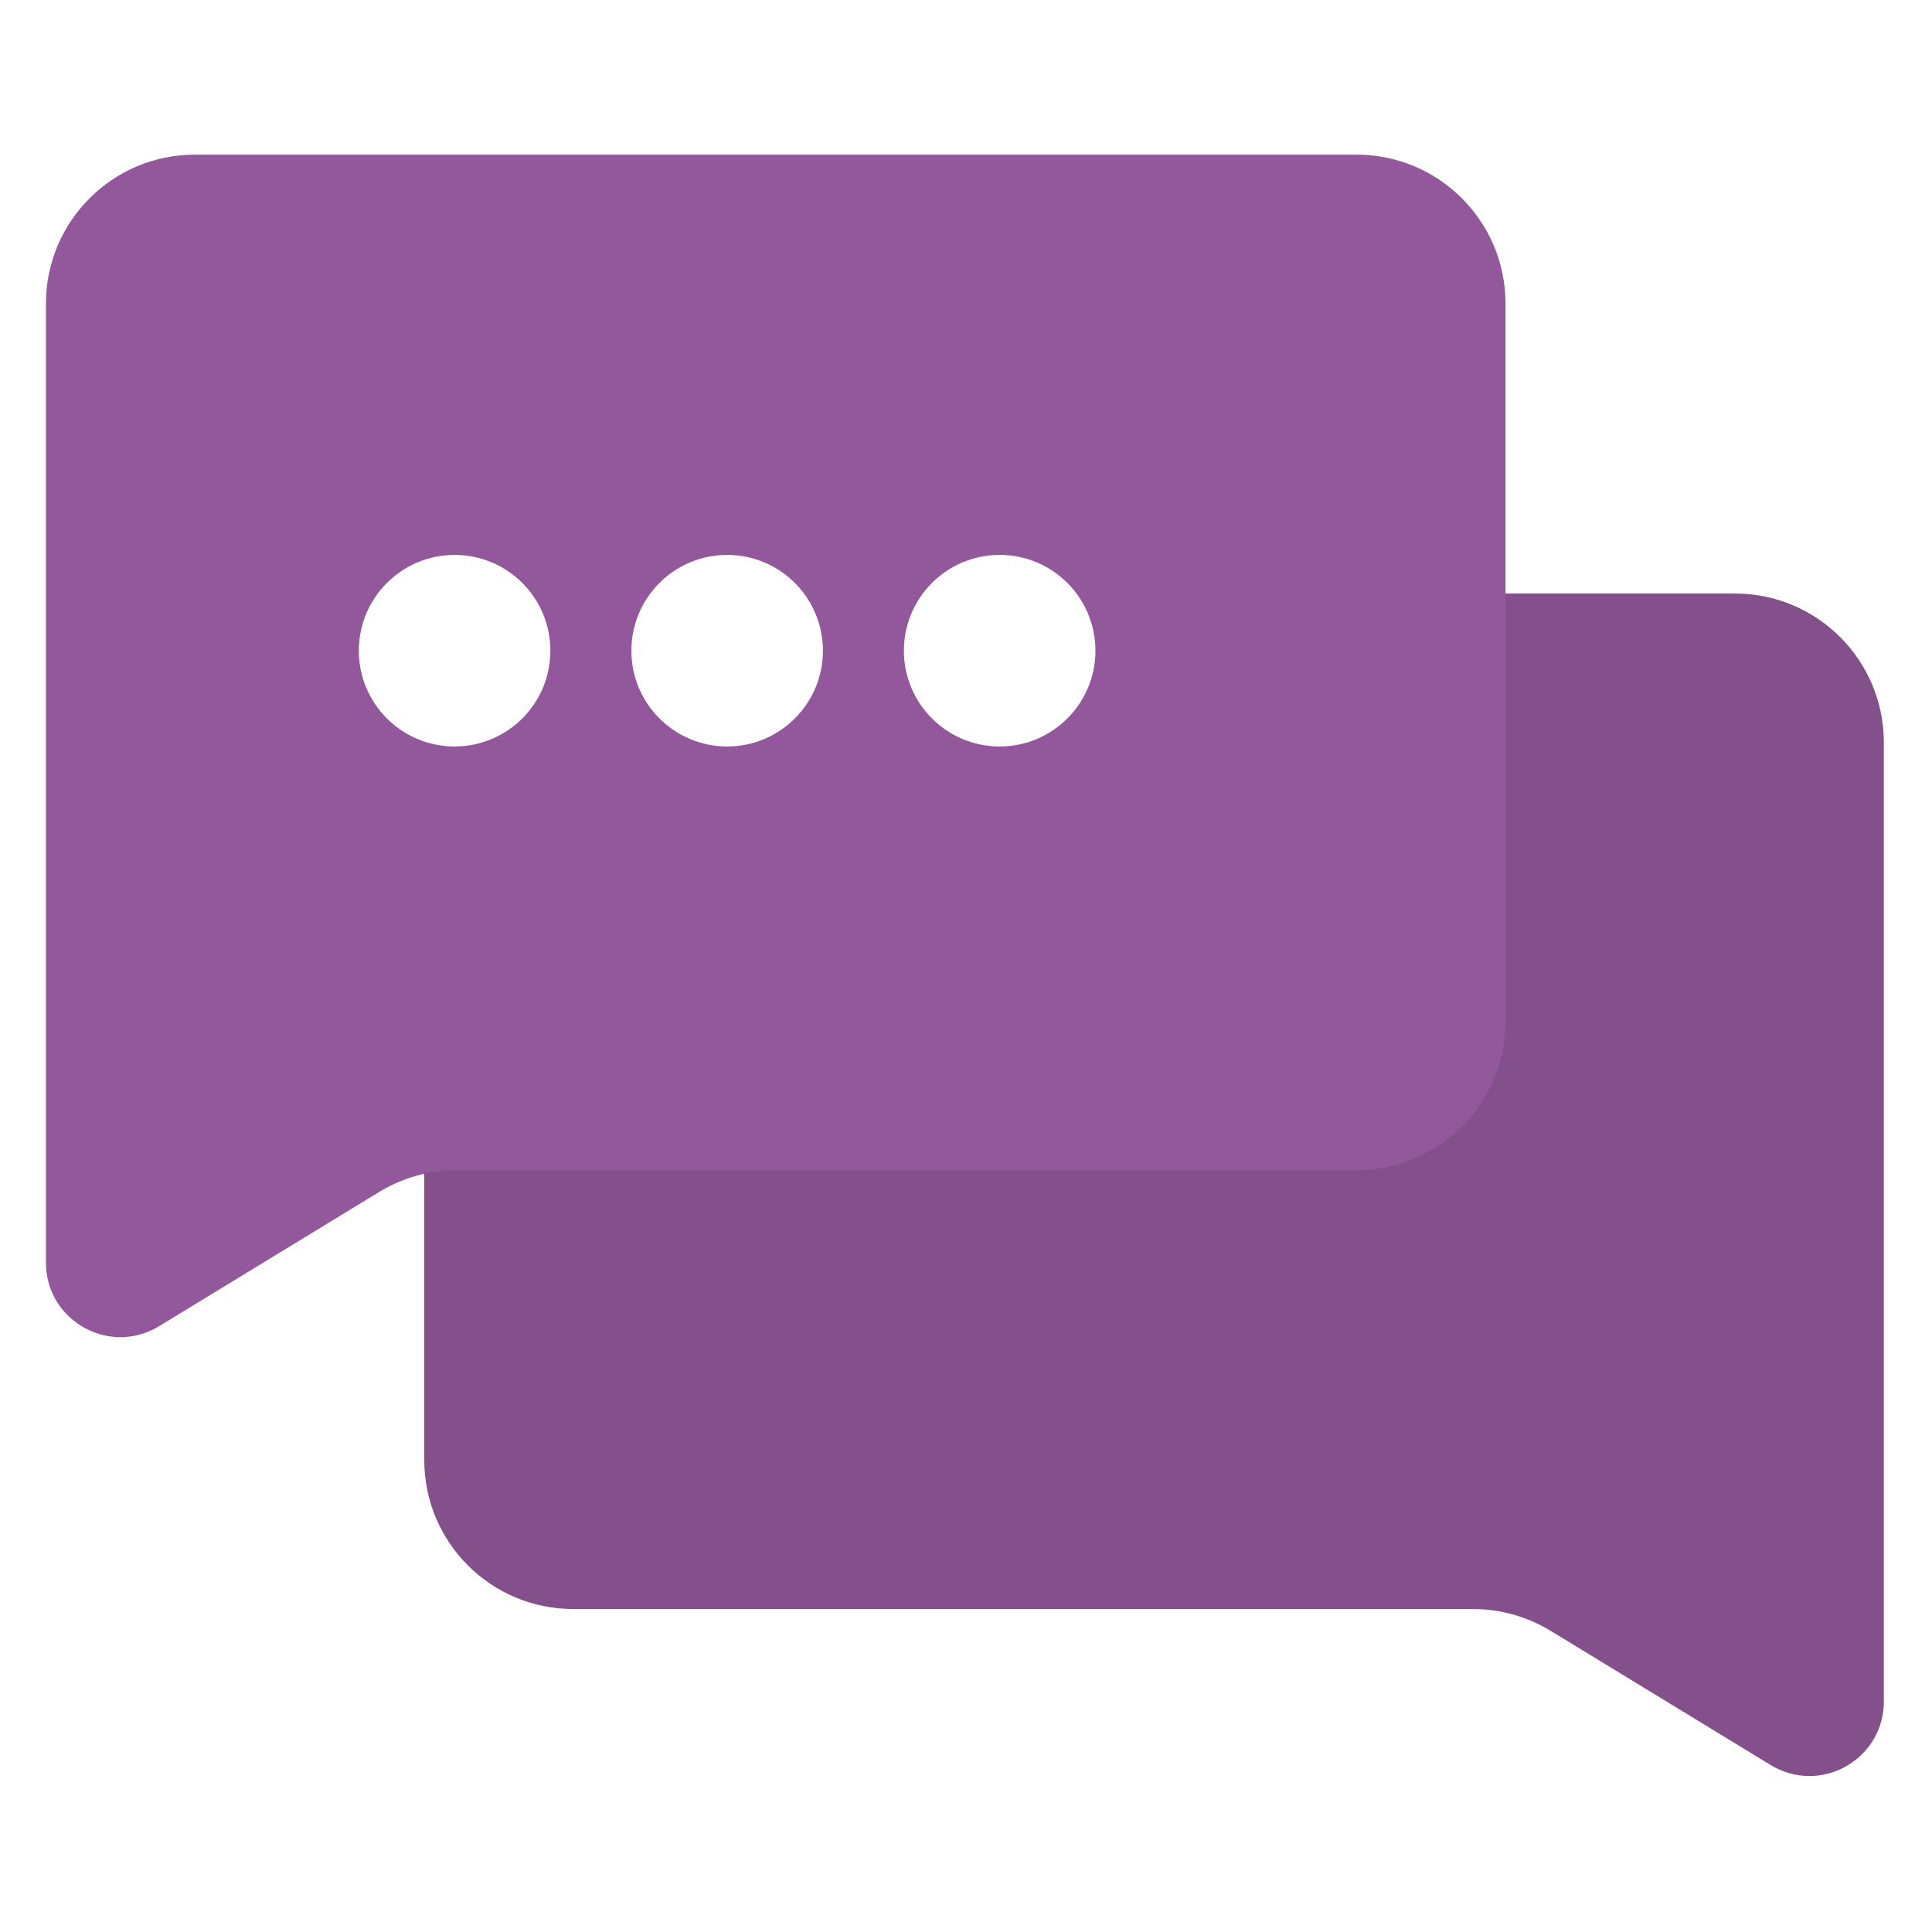
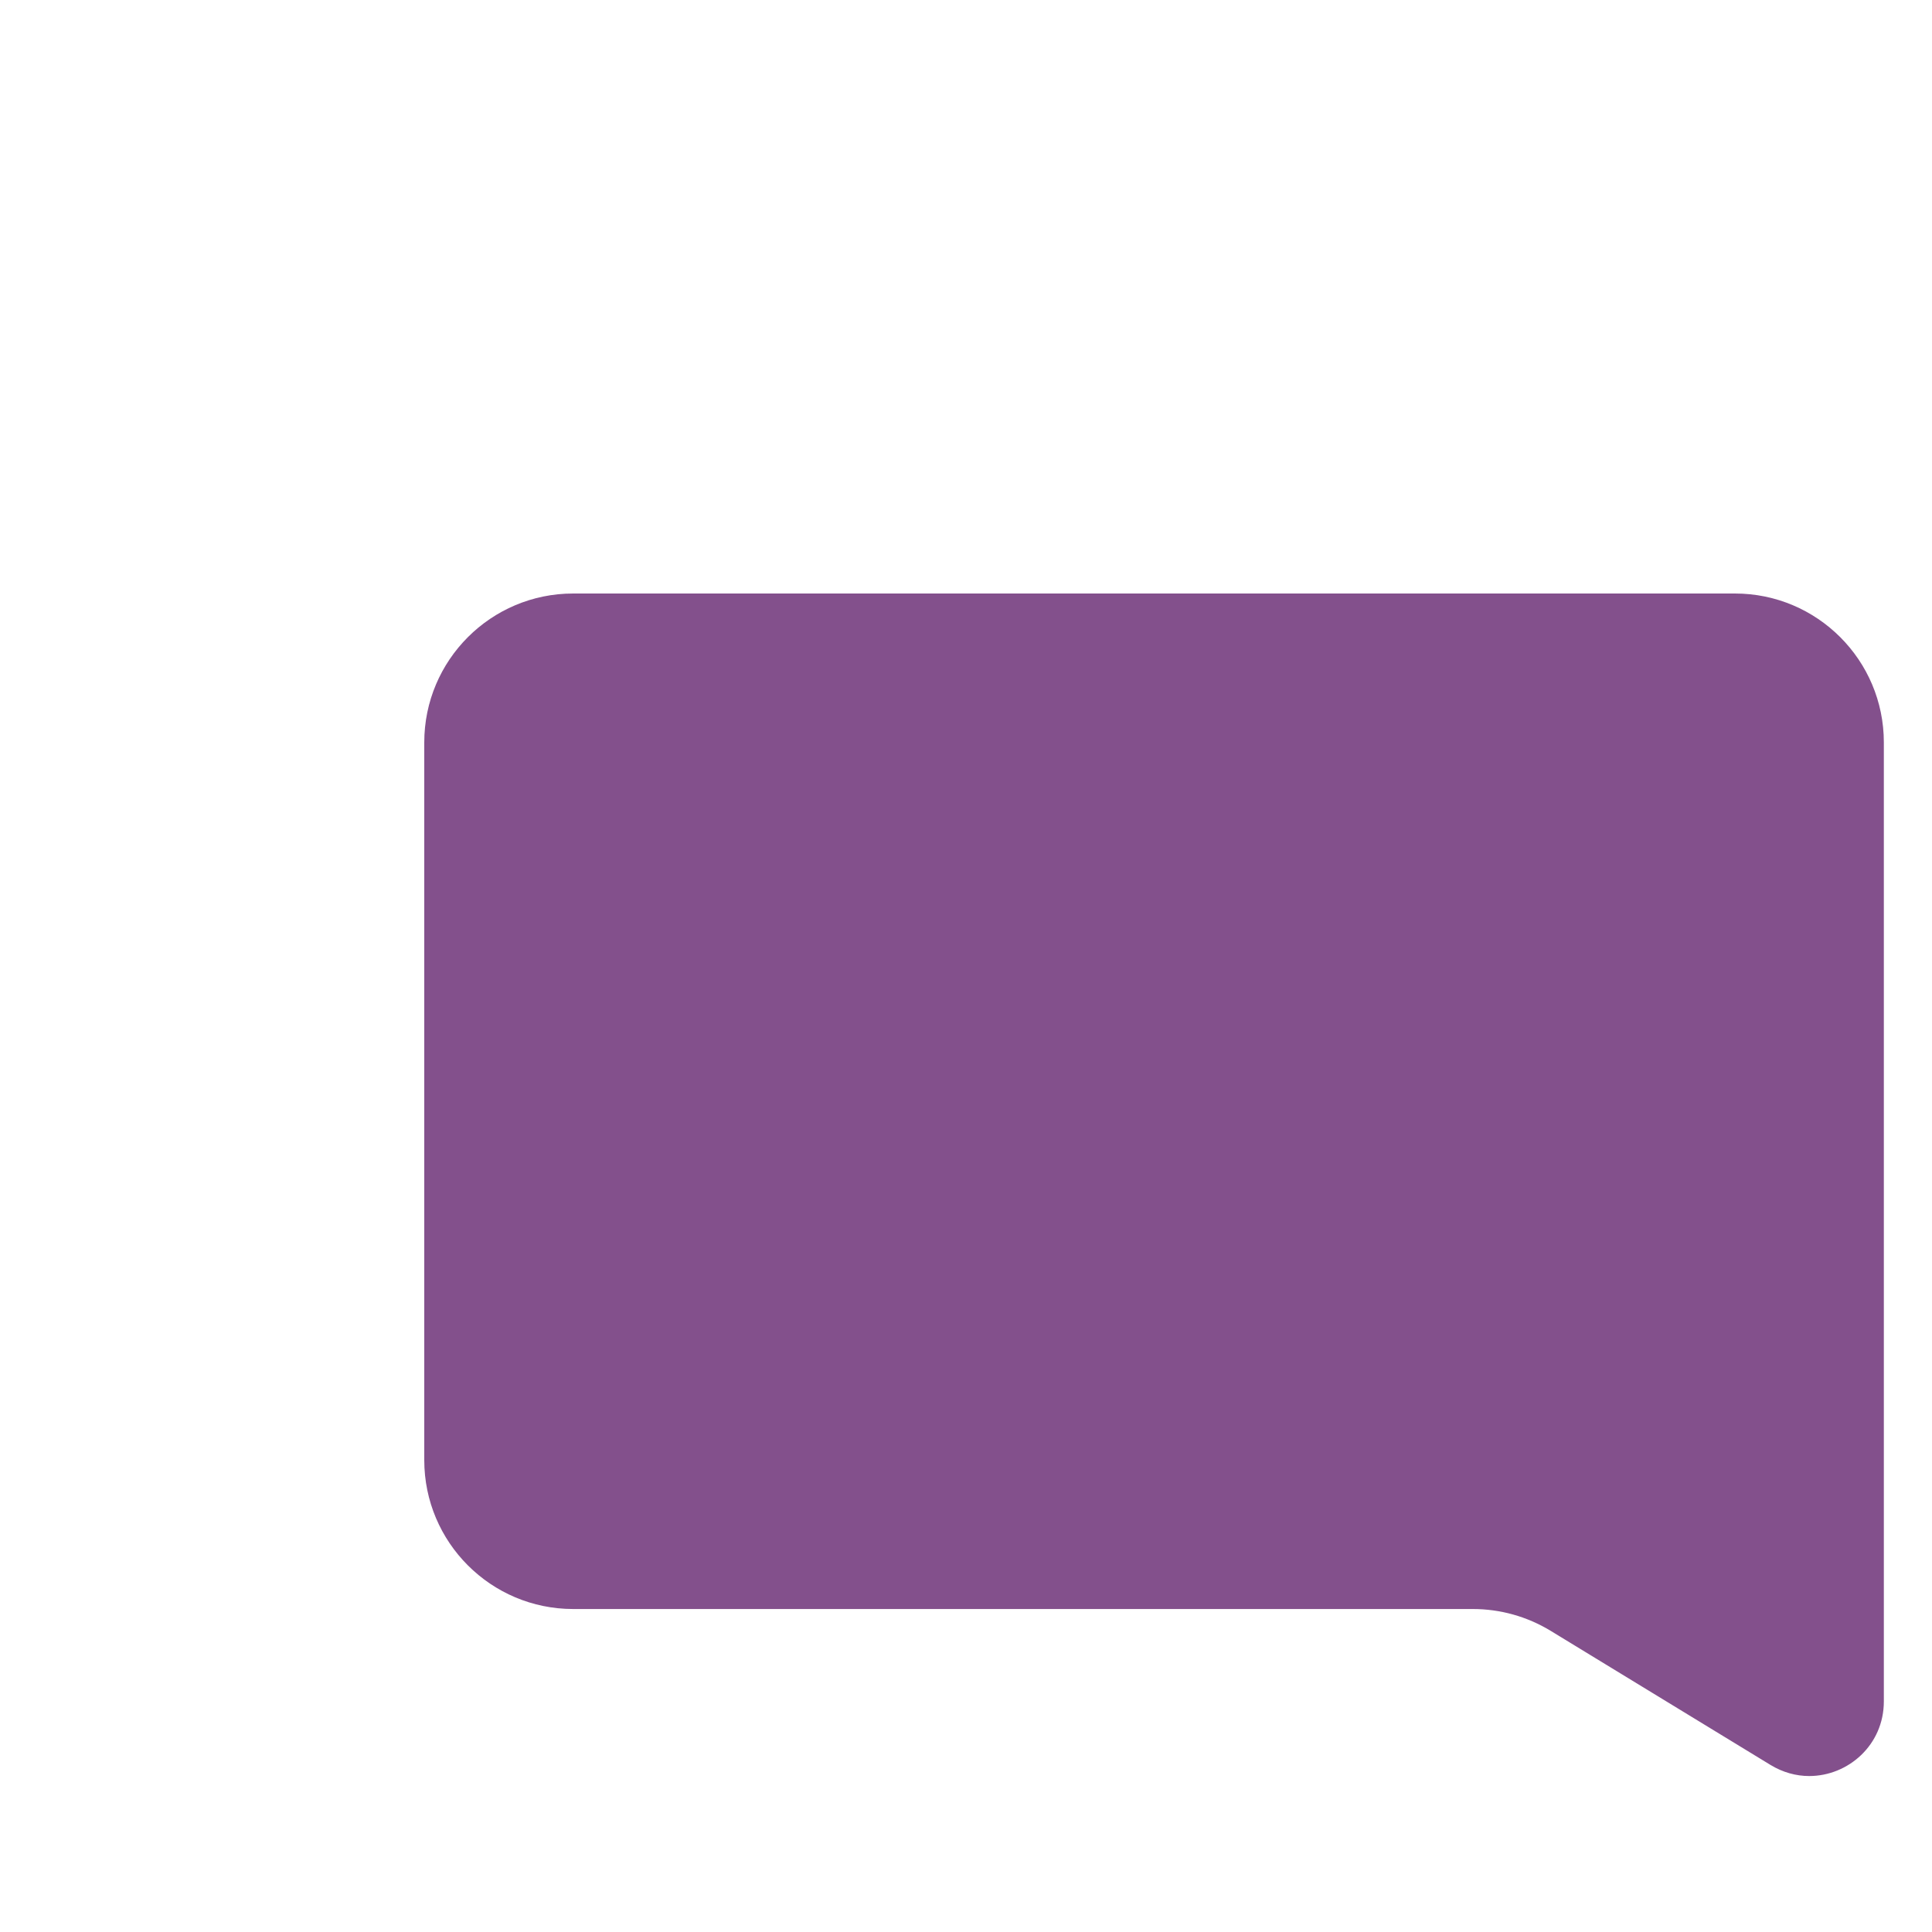
<svg xmlns="http://www.w3.org/2000/svg" id="Layer_1" data-name="Layer 1" viewBox="0 0 400 400">
  <defs>
    <style>
      .cls-1 {
        fill: #fff;
      }

      .cls-2 {
        fill: #83508c;
        filter: url(#drop-shadow-1);
      }

      .cls-3 {
        fill: #93579b;
        filter: url(#drop-shadow-2);
      }
    </style>
    <filter id="drop-shadow-1" x="78.66" y="113.7" width="320.88" height="263.52" filterUnits="userSpaceOnUse">
      <feOffset dx="4.28" dy="4.28" />
      <feGaussianBlur result="blur" stdDeviation="3.06" />
      <feFlood flood-color="#000" flood-opacity=".3" />
      <feComposite in2="blur" operator="in" />
      <feComposite in="SourceGraphic" />
    </filter>
    <filter id="drop-shadow-2" x=".18" y="22.74" width="320.88" height="263.52" filterUnits="userSpaceOnUse">
      <feOffset dx="4.28" dy="4.28" />
      <feGaussianBlur result="blur-2" stdDeviation="3.06" />
      <feFlood flood-color="#000" flood-opacity=".3" />
      <feComposite in2="blur-2" operator="in" />
      <feComposite in="SourceGraphic" />
    </filter>
  </defs>
  <g>
-     <path class="cls-2" d="M114.39,118.6c-17.02,0-30.83,13.81-30.83,30.83v148.59c0,17.02,13.81,30.83,30.83,30.83h186.28c5.66,0,11.21,1.55,16.07,4.5l45.54,27.78c2.55,1.55,5.31,2.3,8.01,2.3,8.06,0,15.46-6.41,15.46-15.46v-198.54c0-17.02-13.81-30.83-30.83-30.83H114.39Z" />
-     <path class="cls-3" d="M276.59,27.74H52.58s-16.52,0-16.52,0c-17.02,0-30.83,13.81-30.83,30.83v198.54c0,9.06,7.41,15.46,15.46,15.46,2.7,0,5.46-.75,8.01-2.3l45.54-27.78c4.86-2.95,10.41-4.5,16.07-4.5h186.28c17.02,0,30.83-13.81,30.83-30.83v-56.05s0-92.54,0-92.54c0-17.02-13.81-30.83-30.83-30.83h0Z" />
+     <path class="cls-2" d="M114.39,118.6c-17.02,0-30.83,13.81-30.83,30.83v148.59c0,17.02,13.81,30.83,30.83,30.83h186.28c5.66,0,11.21,1.55,16.07,4.5l45.54,27.78c2.55,1.55,5.31,2.3,8.01,2.3,8.06,0,15.46-6.41,15.46-15.46v-198.54c0-17.02-13.81-30.83-30.83-30.83H114.39" />
  </g>
  <g>
-     <circle class="cls-1" cx="94.12" cy="134.72" r="19.83" />
-     <circle class="cls-1" cx="150.55" cy="134.72" r="19.83" />
-     <circle class="cls-1" cx="206.97" cy="134.72" r="19.83" />
-   </g>
+     </g>
</svg>